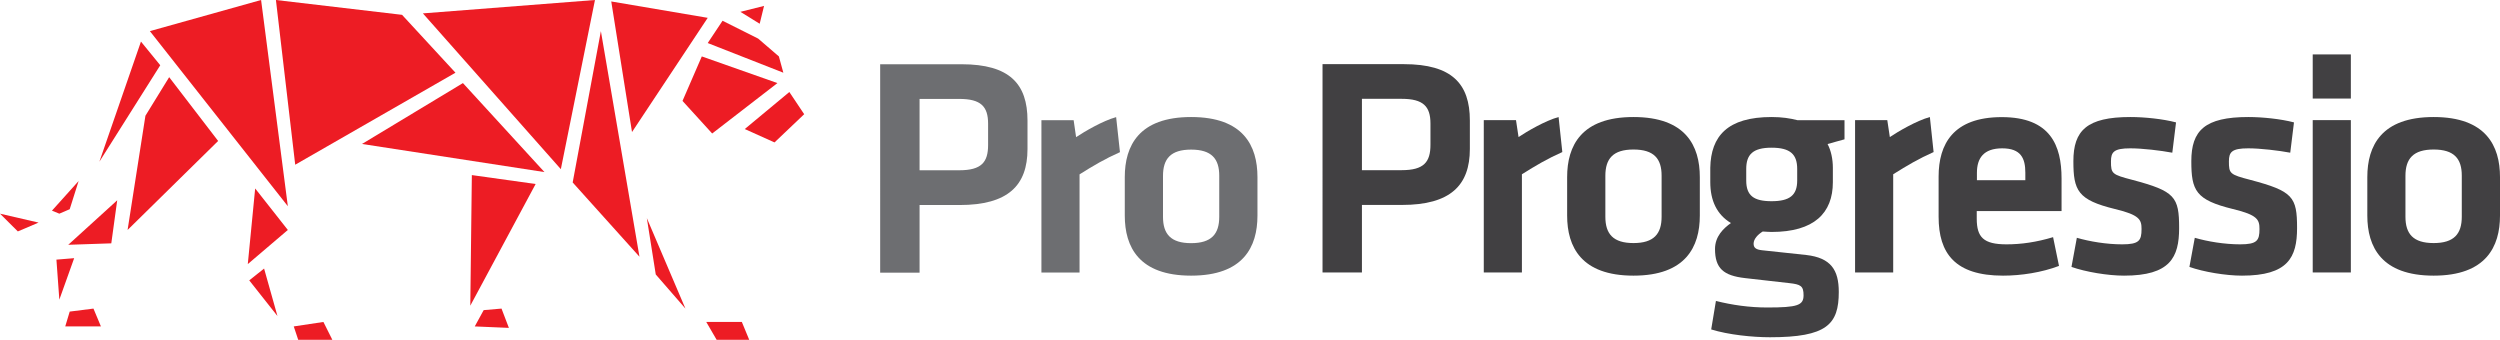
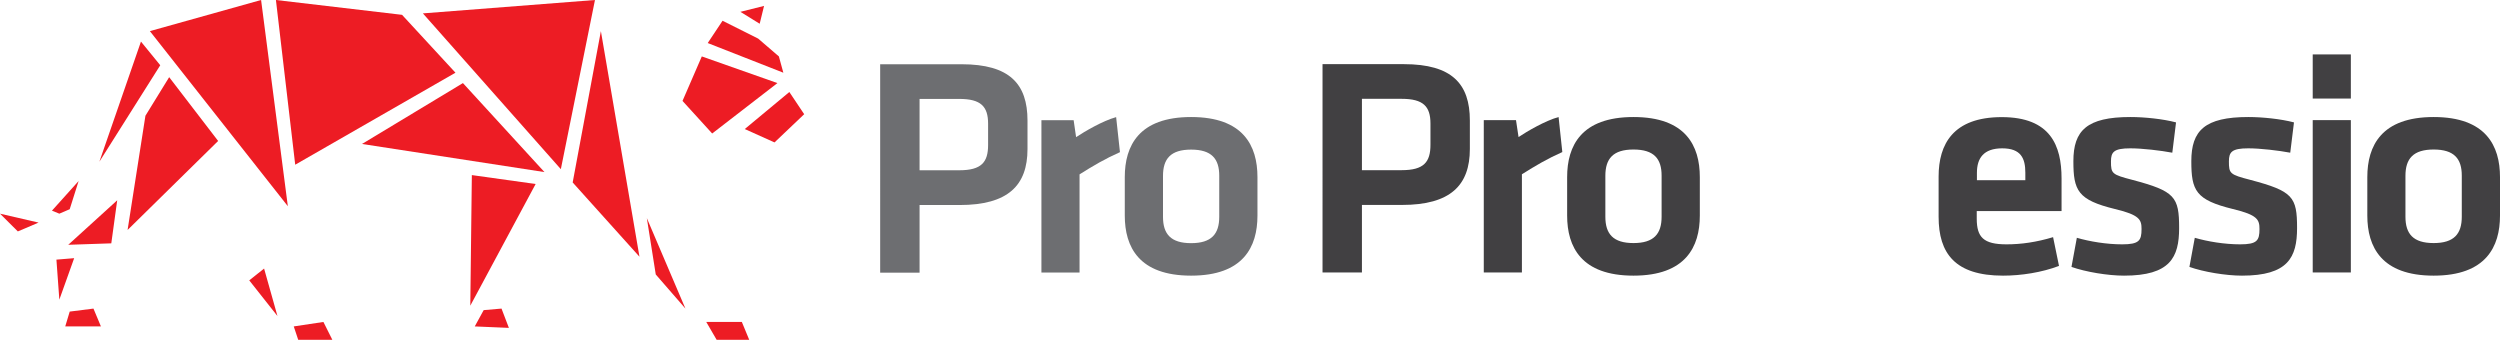
<svg xmlns="http://www.w3.org/2000/svg" version="1.1" id="Layer_1" x="0px" y="0px" viewBox="0 0 274.72 37.34" style="enable-background:new 0 0 274.72 37.34;" xml:space="preserve">
  <style type="text/css">
	.st0{fill:#414042;}
	.st1{fill:#6D6E71;}
	.st2{fill:#ED1C24;}
</style>
  <path class="st0" d="M145.33,7.05h8.94c5.29,0,7.25,2.17,7.25,6.19v3.13c0,3.99-2.13,6.15-7.46,6.15h-4.4v7.42h-4.33V7.05z   M154.03,10.86h-4.37v7.84h4.37c2.44,0,3.16-0.89,3.16-2.79v-2.34C157.19,11.69,156.4,10.86,154.03,10.86" />
  <path class="st0" d="M171.68,16.71c-1.62,0.72-2.92,1.48-4.44,2.44v10.79h-4.19V13.2h3.54l0.28,1.86c0.93-0.62,2.92-1.79,4.4-2.2  L171.68,16.71z" />
  <path class="st0" d="M179.5,30.29c-5.74,0-7.29-3.16-7.29-6.6v-4.23c0-3.44,1.55-6.6,7.29-6.6c5.74,0,7.29,3.16,7.29,6.6v4.23  C186.79,27.12,185.24,30.29,179.5,30.29 M179.5,16.43c-2.24,0-3.09,1-3.09,2.89v4.5c0,1.89,0.86,2.89,3.09,2.89  c2.23,0,3.09-1,3.09-2.89v-4.5C182.6,17.43,181.74,16.43,179.5,16.43" />
-   <path class="st0" d="M193.7,25.44c-0.55,0.34-1,0.83-1,1.34c0,0.45,0.27,0.65,0.93,0.72c1.86,0.21,2.89,0.31,4.85,0.52  c2.72,0.31,3.58,1.65,3.58,4.06c0,3.57-1.31,4.98-7.56,4.98c-1.92,0-4.57-0.27-6.46-0.86l0.52-3.13c1.79,0.45,3.68,0.72,5.64,0.72  c3.33,0,3.99-0.24,3.99-1.34c0-1.03-0.31-1.2-1.58-1.34c-1.92-0.21-2.71-0.31-4.85-0.55c-2.37-0.27-3.3-1.07-3.3-3.2  c0-1.38,0.93-2.27,1.75-2.85c-1.55-0.93-2.27-2.47-2.27-4.5v-1.58c0.07-3.47,1.89-5.57,6.74-5.57c1.13,0,2.03,0.14,2.85,0.35h5.16  v2.1c-0.58,0.17-1.27,0.34-1.86,0.52c0.38,0.72,0.58,1.65,0.58,2.61v1.58c0,3.4-2.06,5.47-6.74,5.47  C194.32,25.47,194.01,25.47,193.7,25.44 M194.67,16.23c-2.06,0-2.78,0.76-2.78,2.34v1.27c0,1.65,0.82,2.27,2.78,2.27  c1.99,0,2.82-0.65,2.82-2.27v-1.27C197.49,16.98,196.76,16.23,194.67,16.23" />
-   <path class="st0" d="M212.48,16.71c-1.62,0.72-2.92,1.48-4.44,2.44v10.79h-4.19V13.2h3.54l0.28,1.86c0.93-0.62,2.92-1.79,4.4-2.2  L212.48,16.71z" />
  <path class="st0" d="M220.49,26.85c1.62,0,3.3-0.24,5.12-0.79l0.65,3.16c-1.89,0.72-4.16,1.07-6.15,1.07  c-5.26,0-7.08-2.44-7.08-6.46v-4.43c0-3.54,1.58-6.53,6.94-6.53c5.36,0,6.57,3.13,6.57,6.74v3.58h-9.32v0.86  C217.23,26.06,217.95,26.85,220.49,26.85 M217.23,19.8h5.33v-0.82c0-1.58-0.48-2.68-2.54-2.68c-2.06,0-2.78,1.1-2.78,2.68V19.8z" />
  <path class="st0" d="M233.41,30.29c-1.79,0-4.23-0.41-5.78-0.96l0.59-3.2c1.41,0.41,3.26,0.72,4.98,0.72c1.86,0,2.13-0.41,2.13-1.68  c0-1.03-0.21-1.55-2.92-2.2c-4.09-1-4.57-2.03-4.57-5.26c0-3.37,1.48-4.85,6.26-4.85c1.55,0,3.58,0.21,5.02,0.59l-0.41,3.33  c-1.27-0.24-3.3-0.48-4.61-0.48c-1.82,0-2.13,0.41-2.13,1.44c0,1.34,0.1,1.44,2.37,2.03c4.67,1.24,5.12,1.86,5.12,5.29  C239.46,28.29,238.47,30.29,233.41,30.29" />
  <path class="st0" d="M246.37,30.29c-1.79,0-4.23-0.41-5.78-0.96l0.59-3.2c1.41,0.41,3.26,0.72,4.98,0.72c1.86,0,2.13-0.41,2.13-1.68  c0-1.03-0.21-1.55-2.92-2.2c-4.09-1-4.57-2.03-4.57-5.26c0-3.37,1.48-4.85,6.26-4.85c1.55,0,3.58,0.21,5.02,0.59l-0.41,3.33  c-1.27-0.24-3.3-0.48-4.61-0.48c-1.82,0-2.13,0.41-2.13,1.44c0,1.34,0.1,1.44,2.37,2.03c4.67,1.24,5.12,1.86,5.12,5.29  C252.42,28.29,251.42,30.29,246.37,30.29" />
  <path class="st0" d="M254.14,5.98h4.19v4.85h-4.19V5.98z M254.14,13.2h4.19v16.74h-4.19V13.2z" />
  <path class="st0" d="M267.43,30.29c-5.74,0-7.29-3.16-7.29-6.6v-4.23c0-3.44,1.55-6.6,7.29-6.6c5.74,0,7.29,3.16,7.29,6.6v4.23  C274.72,27.12,273.17,30.29,267.43,30.29 M267.43,16.43c-2.24,0-3.1,1-3.1,2.89v4.5c0,1.89,0.86,2.89,3.1,2.89  c2.23,0,3.09-1,3.09-2.89v-4.5C270.53,17.43,269.67,16.43,267.43,16.43" />
  <path class="st1" d="M96.72,7.06h8.94c5.29,0,7.25,2.16,7.25,6.19v3.13c0,3.99-2.13,6.15-7.46,6.15h-4.4v7.43h-4.33V7.06z   M105.42,10.87h-4.37v7.84h4.37c2.44,0,3.16-0.89,3.16-2.78v-2.34C108.58,11.7,107.79,10.87,105.42,10.87" />
  <path class="st1" d="M123.07,16.72c-1.62,0.72-2.92,1.48-4.44,2.44v10.79h-4.19V13.21h3.54l0.27,1.86c0.93-0.62,2.92-1.79,4.4-2.2  L123.07,16.72z" />
  <path class="st1" d="M130.89,30.29c-5.74,0-7.29-3.16-7.29-6.6v-4.23c0-3.44,1.55-6.6,7.29-6.6c5.74,0,7.29,3.16,7.29,6.6v4.23  C138.18,27.13,136.63,30.29,130.89,30.29 M130.89,16.44c-2.24,0-3.09,1-3.09,2.89v4.5c0,1.89,0.86,2.89,3.09,2.89  c2.23,0,3.09-1,3.09-2.89v-4.5C133.99,17.44,133.13,16.44,130.89,16.44" />
  <polygon class="st2" points="28.69,0 16.47,3.42 31.63,22.66 " />
  <polygon class="st2" points="15.49,4.57 17.61,7.17 10.92,17.77 " />
  <polygon class="st2" points="18.59,8.48 15.98,12.72 14.02,25.27 23.97,15.49 " />
  <polygon class="st2" points="12.88,22.01 12.23,26.74 7.5,26.9 " />
  <polygon class="st2" points="8.64,19.89 7.66,22.99 6.52,23.48 5.71,23.15 " />
  <polygon class="st2" points="4.24,24.46 0,23.48 1.96,25.43 " />
  <polygon class="st2" points="6.2,28.53 8.15,28.37 6.52,32.93 " />
  <polygon class="st2" points="7.17,35.87 7.66,34.24 10.27,33.91 11.09,35.87 " />
  <polygon class="st2" points="35.54,35.38 36.52,37.34 32.77,37.34 32.28,35.87 " />
  <polygon class="st2" points="29.02,29.51 30.49,34.73 27.39,30.81 " />
-   <polygon class="st2" points="27.23,29.02 31.63,25.27 28.04,20.71 " />
  <polygon class="st2" points="30.32,0 32.44,18.1 50.05,7.99 44.18,1.63 " />
  <polygon class="st2" points="39.78,15.82 50.87,9.13 59.83,18.91 " />
  <polygon class="st2" points="51.85,19.24 51.68,33.59 58.86,20.22 " />
  <polygon class="st2" points="52.17,35.87 53.15,34.08 55.11,33.91 55.92,36.03 " />
  <polygon class="st2" points="46.47,1.47 61.63,18.59 65.38,0 " />
  <polygon class="st2" points="66.03,3.42 62.93,20.05 70.27,28.21 " />
  <polygon class="st2" points="71.08,23.97 72.06,30.16 75.32,33.91 " />
  <polygon class="st2" points="77.61,35.38 78.75,37.34 82.33,37.34 81.52,35.38 " />
-   <polygon class="st2" points="67.17,0.16 69.45,14.51 77.77,1.96 " />
  <polygon class="st2" points="77.12,6.2 75,11.09 78.26,14.67 85.43,9.13 " />
  <polygon class="st2" points="79.4,2.28 77.77,4.73 86.08,7.99 85.59,6.2 83.31,4.24 " />
  <polygon class="st2" points="81.36,1.3 83.96,0.65 83.48,2.61 " />
  <polygon class="st2" points="81.84,14.18 86.74,10.11 88.37,12.55 85.11,15.65 " />
</svg>